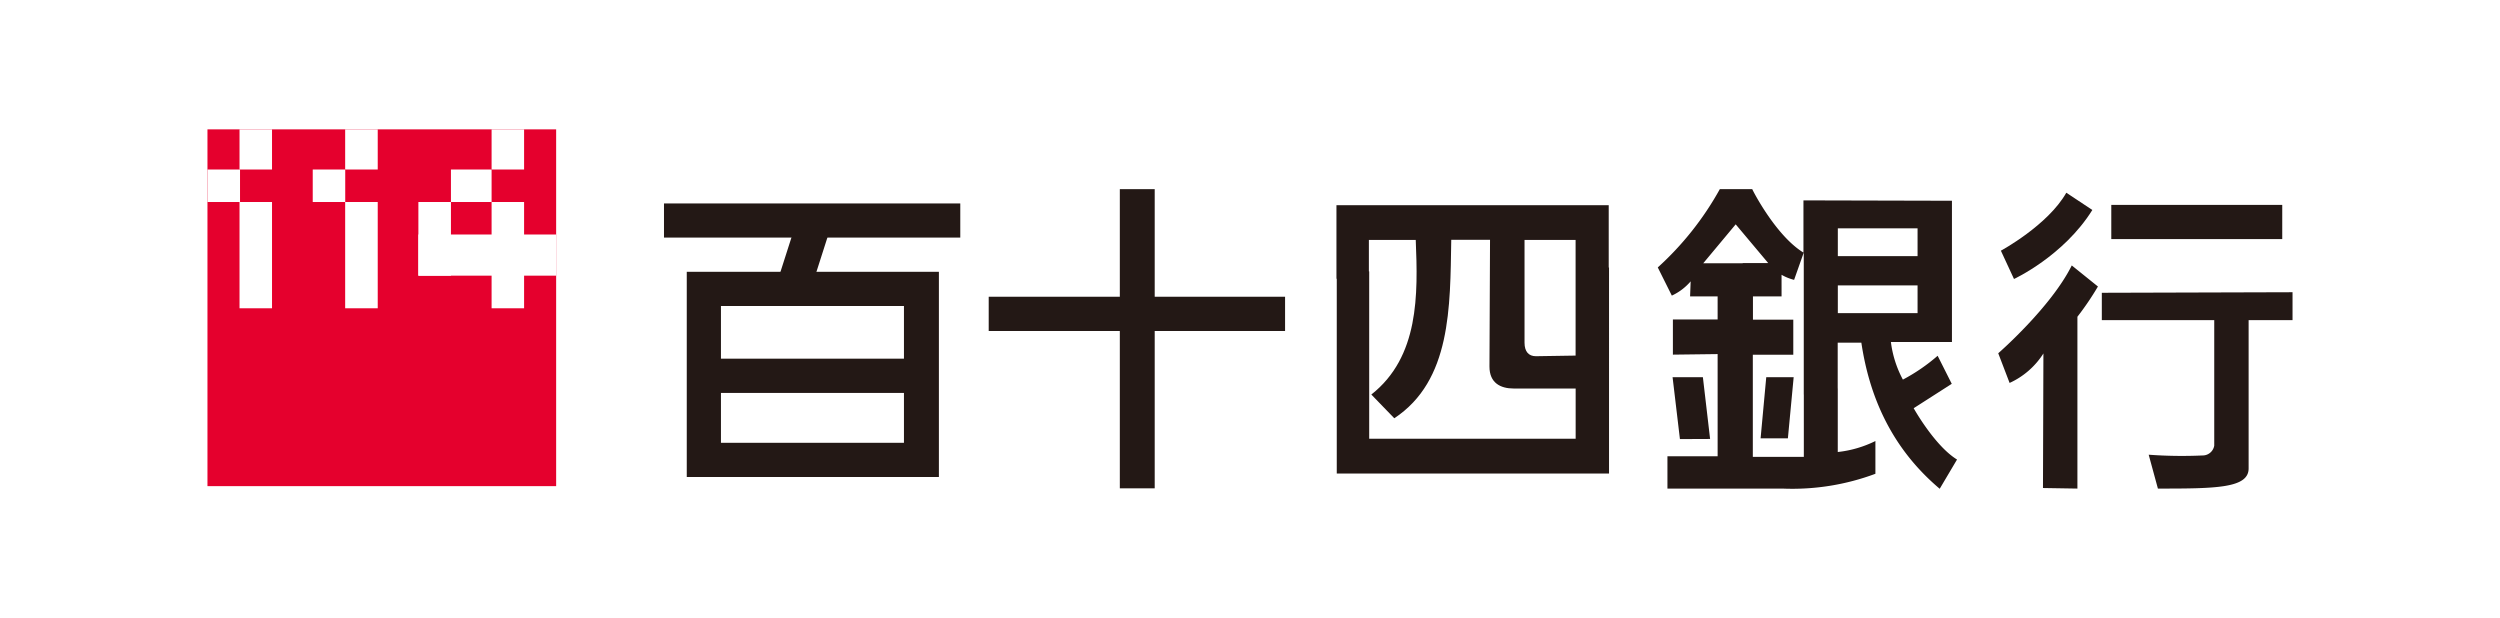
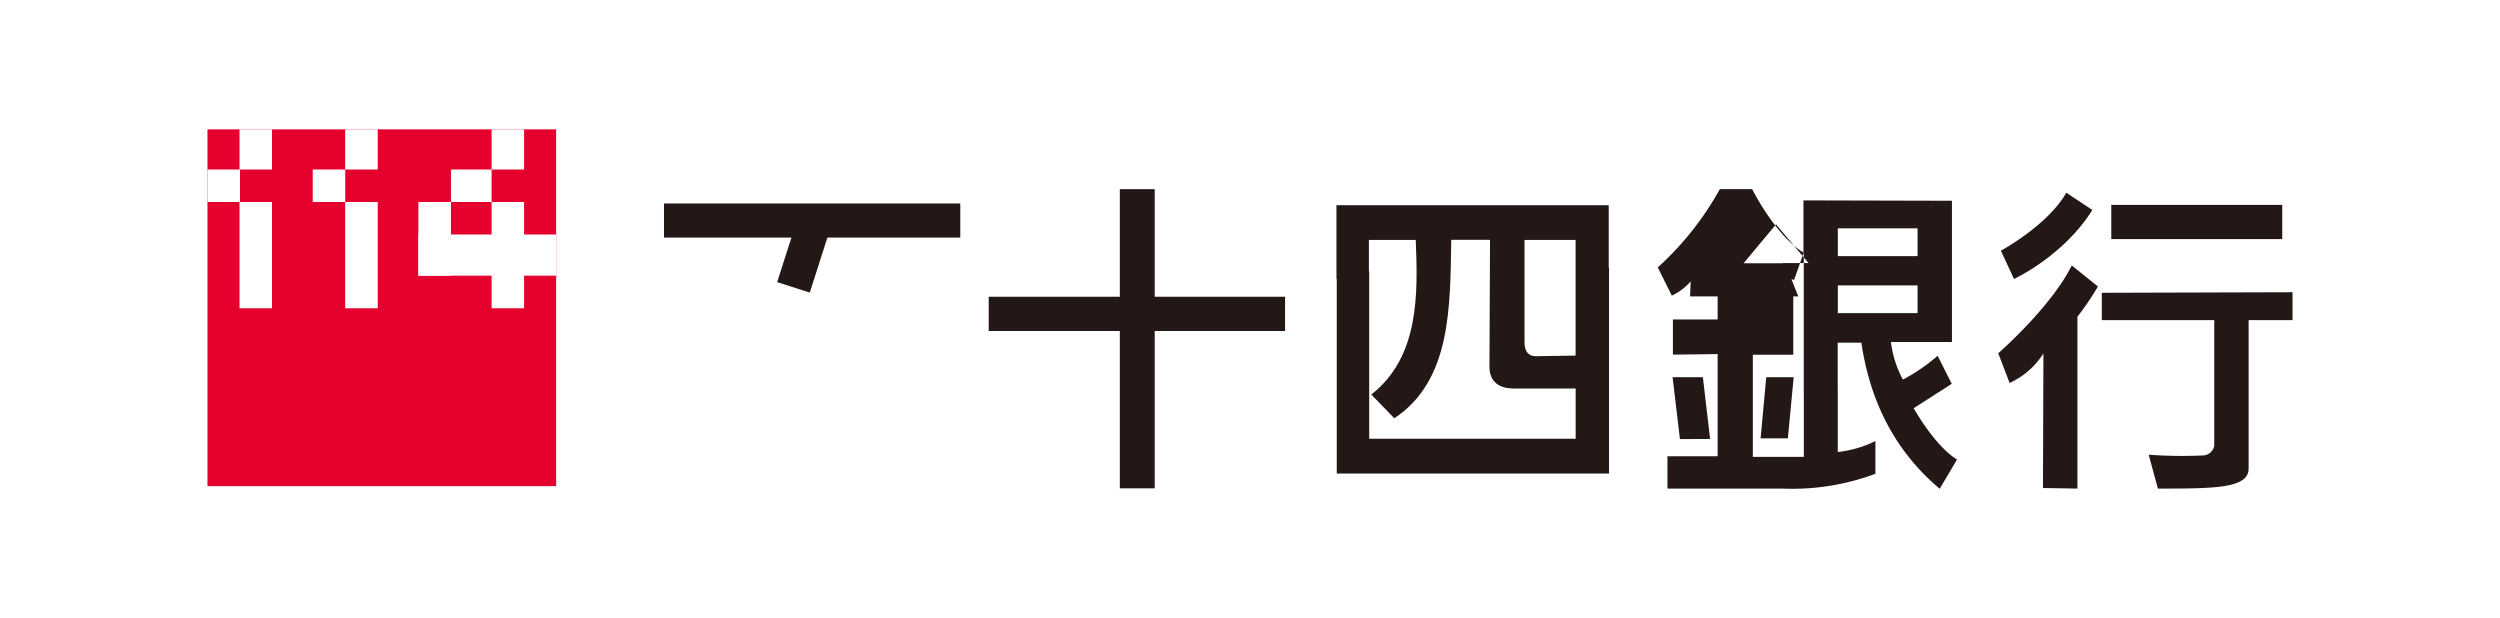
<svg xmlns="http://www.w3.org/2000/svg" id="レイヤー_1" data-name="レイヤー 1" viewBox="0 0 398.5 98.5">
  <defs>
    <style>.cls-1{fill:#fff;}.cls-2{fill:#231815;}.cls-3{fill:#e5002d;}</style>
  </defs>
  <rect class="cls-1" width="398.5" height="98.5" />
  <path class="cls-2" d="M334.27,34.22c-4.59,7.36-12.49,11-12.49,11l-2.09-4.51s7.49-4.05,10.43-9.24Z" transform="translate(-0.75 -0.75)" />
  <path class="cls-2" d="M251.9,43.23v14.2l-6.33.1c-1.15,0-1.81-.74-1.81-2.15V39h8.14v5.56l5.28-.16V33.46h-43.4V45.18l5.17.33V39h7.47c.36,8.72.55,18.64-7.08,24.64L223,67.42c9.08-6,8.9-17.73,9.08-28.45h6.18l-.09,20.21c0,2.61,1.75,3.5,3.88,3.5l9.86,0,0,8H219l0-26.67-5.17.65V76.23h43.4V43.4Z" transform="translate(-0.75 -0.75)" />
  <path class="cls-2" d="M335.16,46.42a46,46,0,0,1-3.27,4.82s0,27.36,0,27.39l-5.49-.09.07-21.45a12.52,12.52,0,0,1-5.39,4.7l-1.81-4.73s8.4-7.31,11.72-14Z" transform="translate(-0.75 -0.75)" />
  <path class="cls-2" d="M366.18,47.33l0,4.45-7,0V75.42c0,3.17-5.28,3.21-14.46,3.21l-1.47-5.4a72.12,72.12,0,0,0,8.6.12,1.87,1.87,0,0,0,1.85-1.57v-20l-17.92,0V47.42Z" transform="translate(-0.75 -0.75)" />
  <polygon class="cls-2" points="272.59 69.97 267.78 69.99 266.61 60.13 271.44 60.13 272.59 69.97" />
  <polygon class="cls-2" points="284.99 69.87 280.64 69.87 281.54 60.13 285.91 60.13 284.99 69.87" />
  <rect class="cls-3" x="33.07" y="20.62" width="55.58" height="56.87" />
  <rect class="cls-1" x="49.85" y="27.02" width="5.18" height="5.18" />
  <rect class="cls-1" x="33.07" y="27.02" width="5.19" height="5.18" />
  <rect class="cls-1" x="71.88" y="27.02" width="6.48" height="5.18" />
  <rect class="cls-1" x="38.18" y="32.2" width="5.18" height="16.94" />
  <rect class="cls-1" x="55.02" y="20.62" width="5.19" height="6.4" />
  <rect class="cls-1" x="78.36" y="20.62" width="5.18" height="6.4" />
  <rect class="cls-1" x="78.36" y="32.2" width="5.18" height="16.94" />
  <rect class="cls-1" x="55.02" y="32.2" width="5.19" height="16.94" />
  <rect class="cls-1" x="38.18" y="20.62" width="5.18" height="6.4" />
  <rect class="cls-1" x="66.69" y="32.2" width="5.19" height="11.75" />
  <rect class="cls-1" x="66.69" y="37.38" width="21.96" height="6.56" />
  <rect class="cls-2" x="105.84" y="32.43" width="47.23" height="5.44" />
-   <polygon class="cls-2" points="149.66 63.88 149.66 76.03 109.47 76.03 109.47 43.33 149.66 43.33 149.66 53.19 144.09 52.53 144.09 48.78 114.92 48.78 114.92 57.17 144.09 57.17 144.09 51.4 149.66 52.05 149.66 64.69 144.09 64.85 144.09 62.63 114.92 62.63 114.92 70.58 144.09 70.58 144.09 63.07 149.66 63.88" />
  <rect class="cls-2" x="123.72" y="39.01" width="10.1" height="5.46" transform="translate(49.01 150.91) rotate(-72.25)" />
  <rect class="cls-2" x="157.6" y="47.3" width="47.24" height="5.46" />
-   <path class="cls-2" d="M280.66,48h4.07V44.55a7.68,7.68,0,0,0,2,.81L288.27,41l0,22.64,5.41-.16V55.37l3.77,0c1.27,8.54,4.77,16.78,12.49,23.29L312.7,74c-3.57-2.19-6.91-8.18-6.91-8.18l6.07-3.89-2.25-4.47a29.12,29.12,0,0,1-5.54,3.8,17.13,17.13,0,0,1-1.91-6h9.73V46.8l-5.48.17v3.69H293.7V46.24h12.71v1.21l5.48-.16V38.22l-5.48-.16v3.52H293.7V37.15h12.71v1.22l5.48.17V32.75l-23.67-.06,0,8.32c-4.46-2.72-8.2-10.11-8.16-10.11h-5.17A48.59,48.59,0,0,1,265,43.38l2.24,4.49a8.85,8.85,0,0,0,3-2.27L270.15,48h4.39l0,3.67h-7.13v5.61l7.13-.09V73.48h-8v5.15l18.35,0a37.79,37.79,0,0,0,14.8-2.36V71.05a17.87,17.87,0,0,1-6,1.75V62.67l-5.41.17V73.57l-8.13,0V57.29l6.45,0,0-5.59h-6.43V48h.8l-2.11-5.29-6.61,0,5.17-6.2,5.18,6.17h-4.07Z" transform="translate(-0.75 -0.75)" />
+   <path class="cls-2" d="M280.66,48h4.07V44.55a7.68,7.68,0,0,0,2,.81L288.27,41l0,22.64,5.41-.16V55.37l3.77,0c1.27,8.54,4.77,16.78,12.49,23.29L312.7,74c-3.57-2.19-6.91-8.18-6.91-8.18l6.07-3.89-2.25-4.47a29.12,29.12,0,0,1-5.54,3.8,17.13,17.13,0,0,1-1.91-6h9.73V46.8l-5.48.17v3.69H293.7V46.24h12.71v1.21l5.48-.16V38.22l-5.48-.16v3.52H293.7V37.15h12.71v1.22l5.48.17V32.75l-23.67-.06,0,8.32c-4.46-2.72-8.2-10.11-8.16-10.11h-5.17A48.59,48.59,0,0,1,265,43.38l2.24,4.49a8.85,8.85,0,0,0,3-2.27L270.15,48h4.39l0,3.67h-7.13v5.61l7.13-.09V73.48h-8v5.15l18.35,0a37.79,37.79,0,0,0,14.8-2.36V71.05a17.87,17.87,0,0,1-6,1.75V62.67l-5.41.17V73.57l-8.13,0V57.29l6.45,0,0-5.59V48h.8l-2.11-5.29-6.61,0,5.17-6.2,5.18,6.17h-4.07Z" transform="translate(-0.75 -0.75)" />
  <rect class="cls-2" x="336.54" y="32.66" width="27.25" height="5.45" />
  <rect class="cls-2" x="178.5" y="30.15" width="5.56" height="47.69" />
</svg>